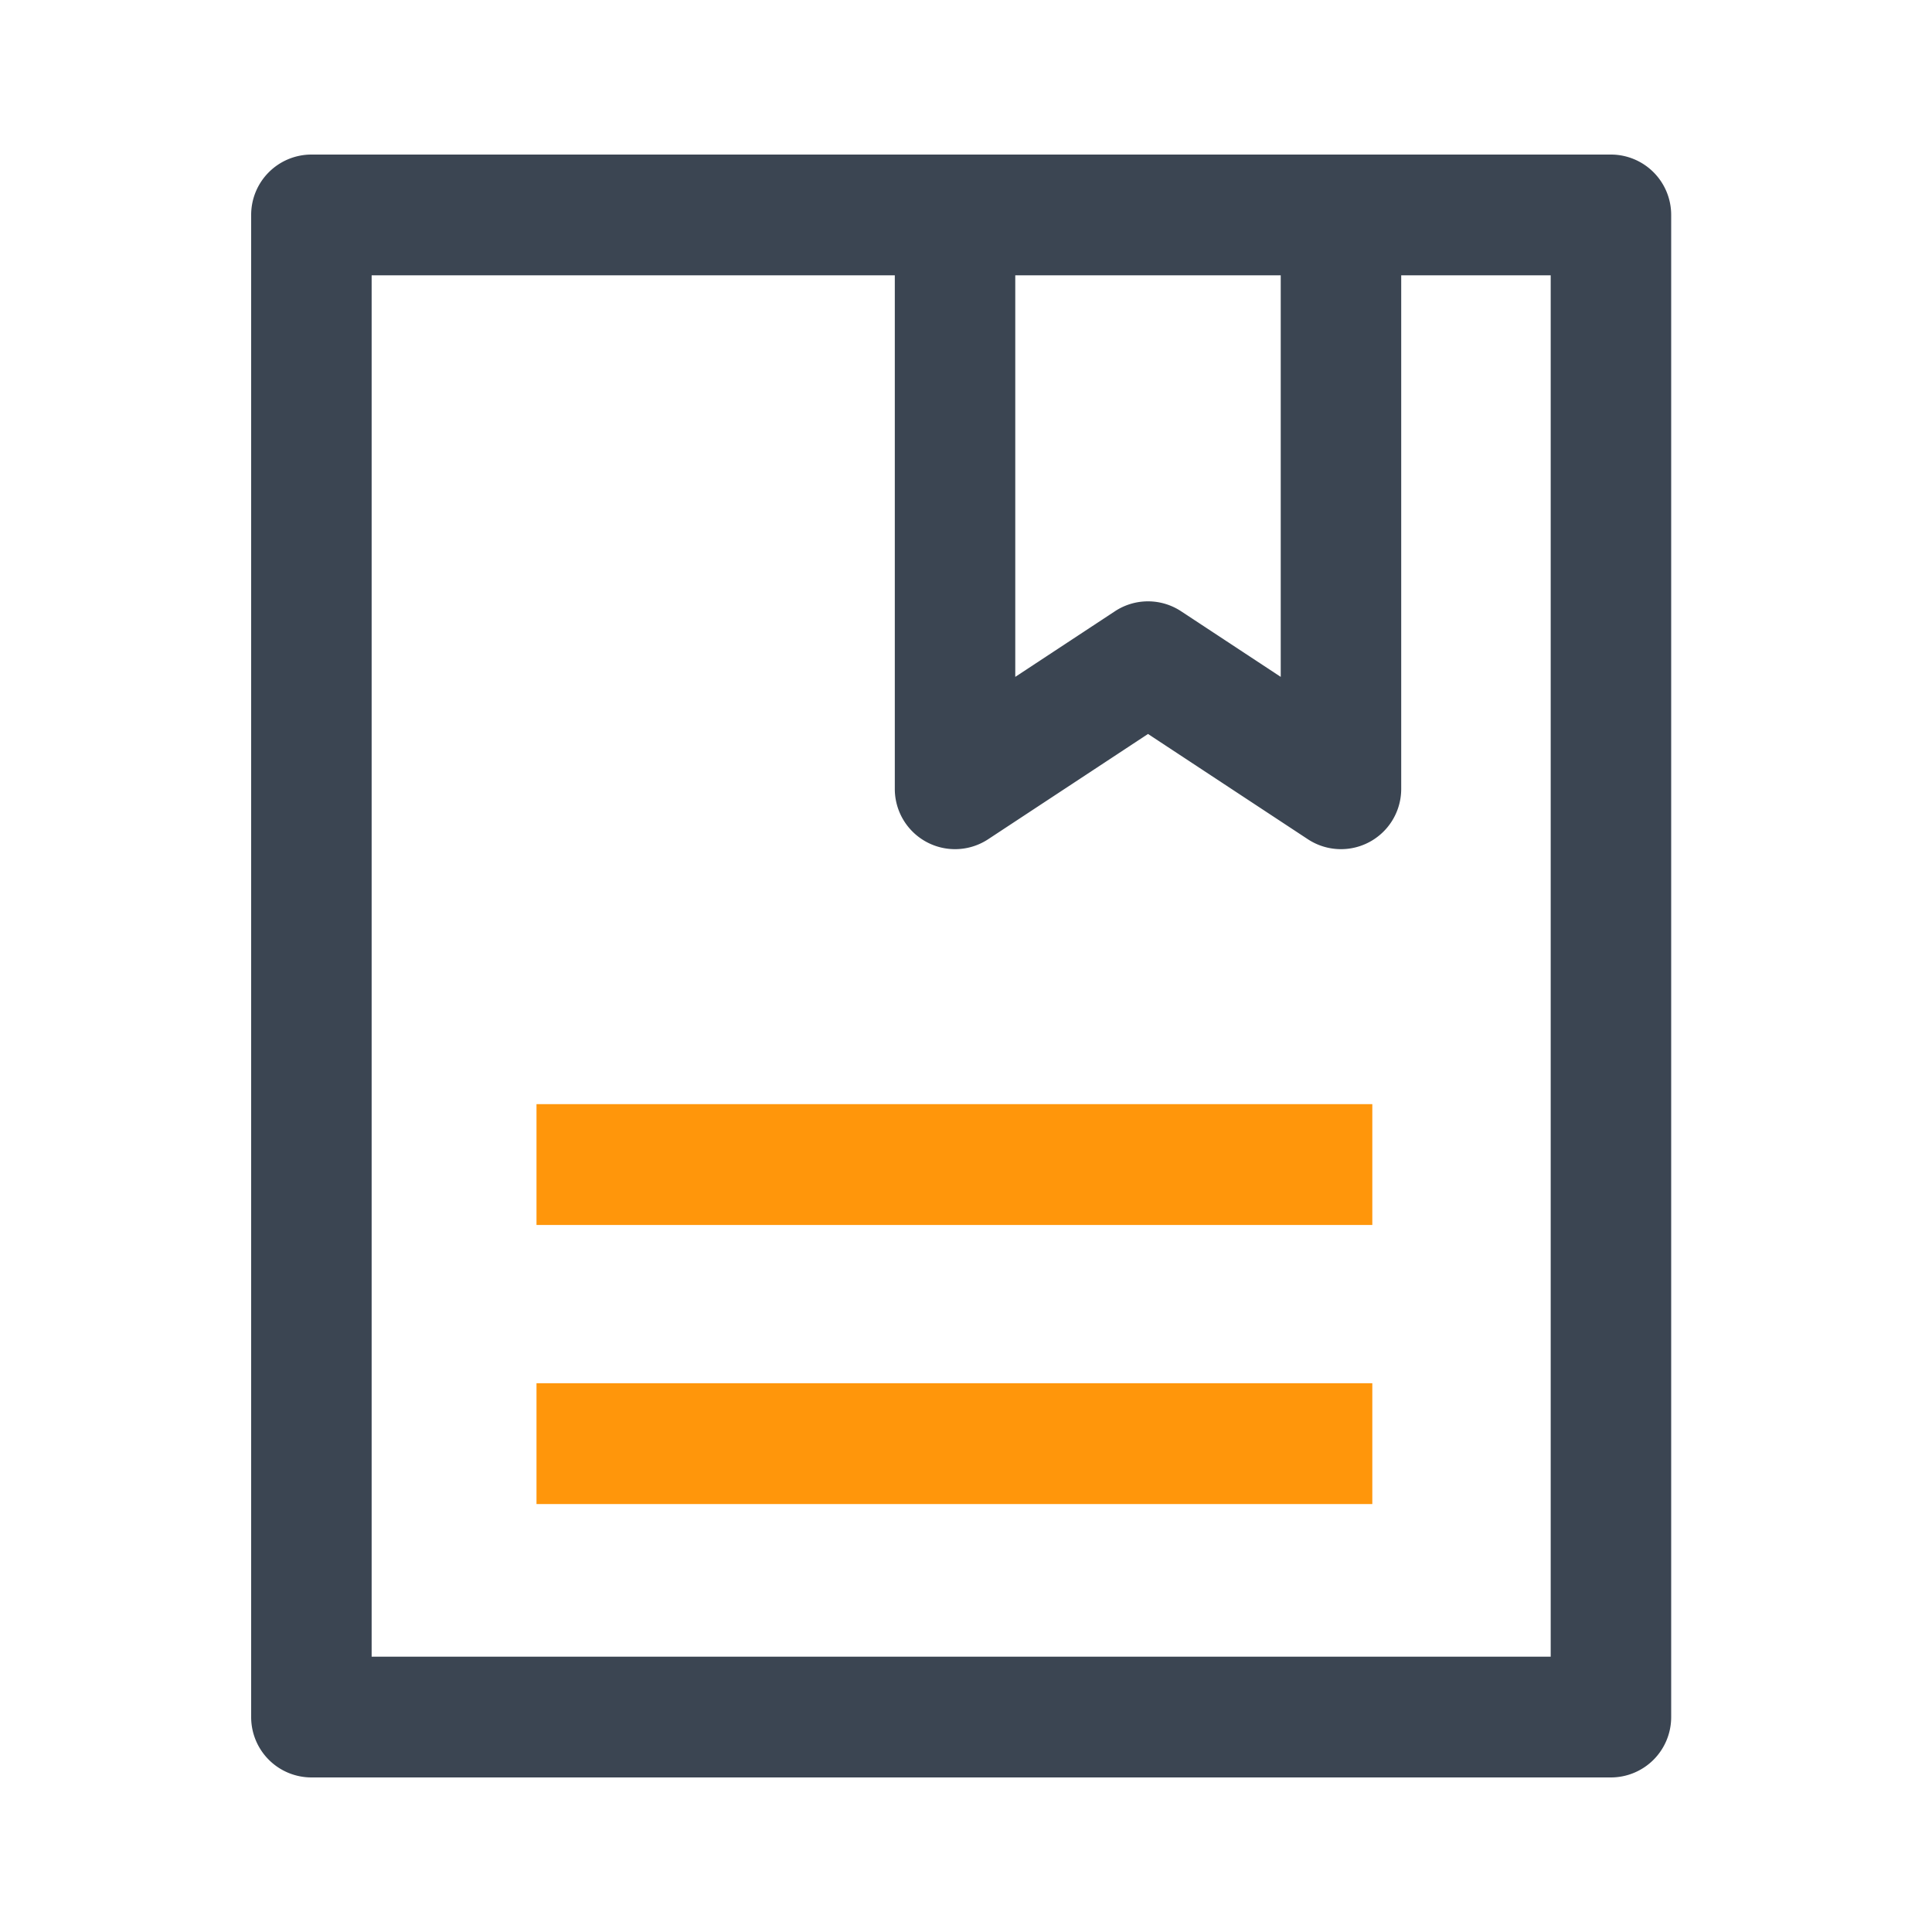
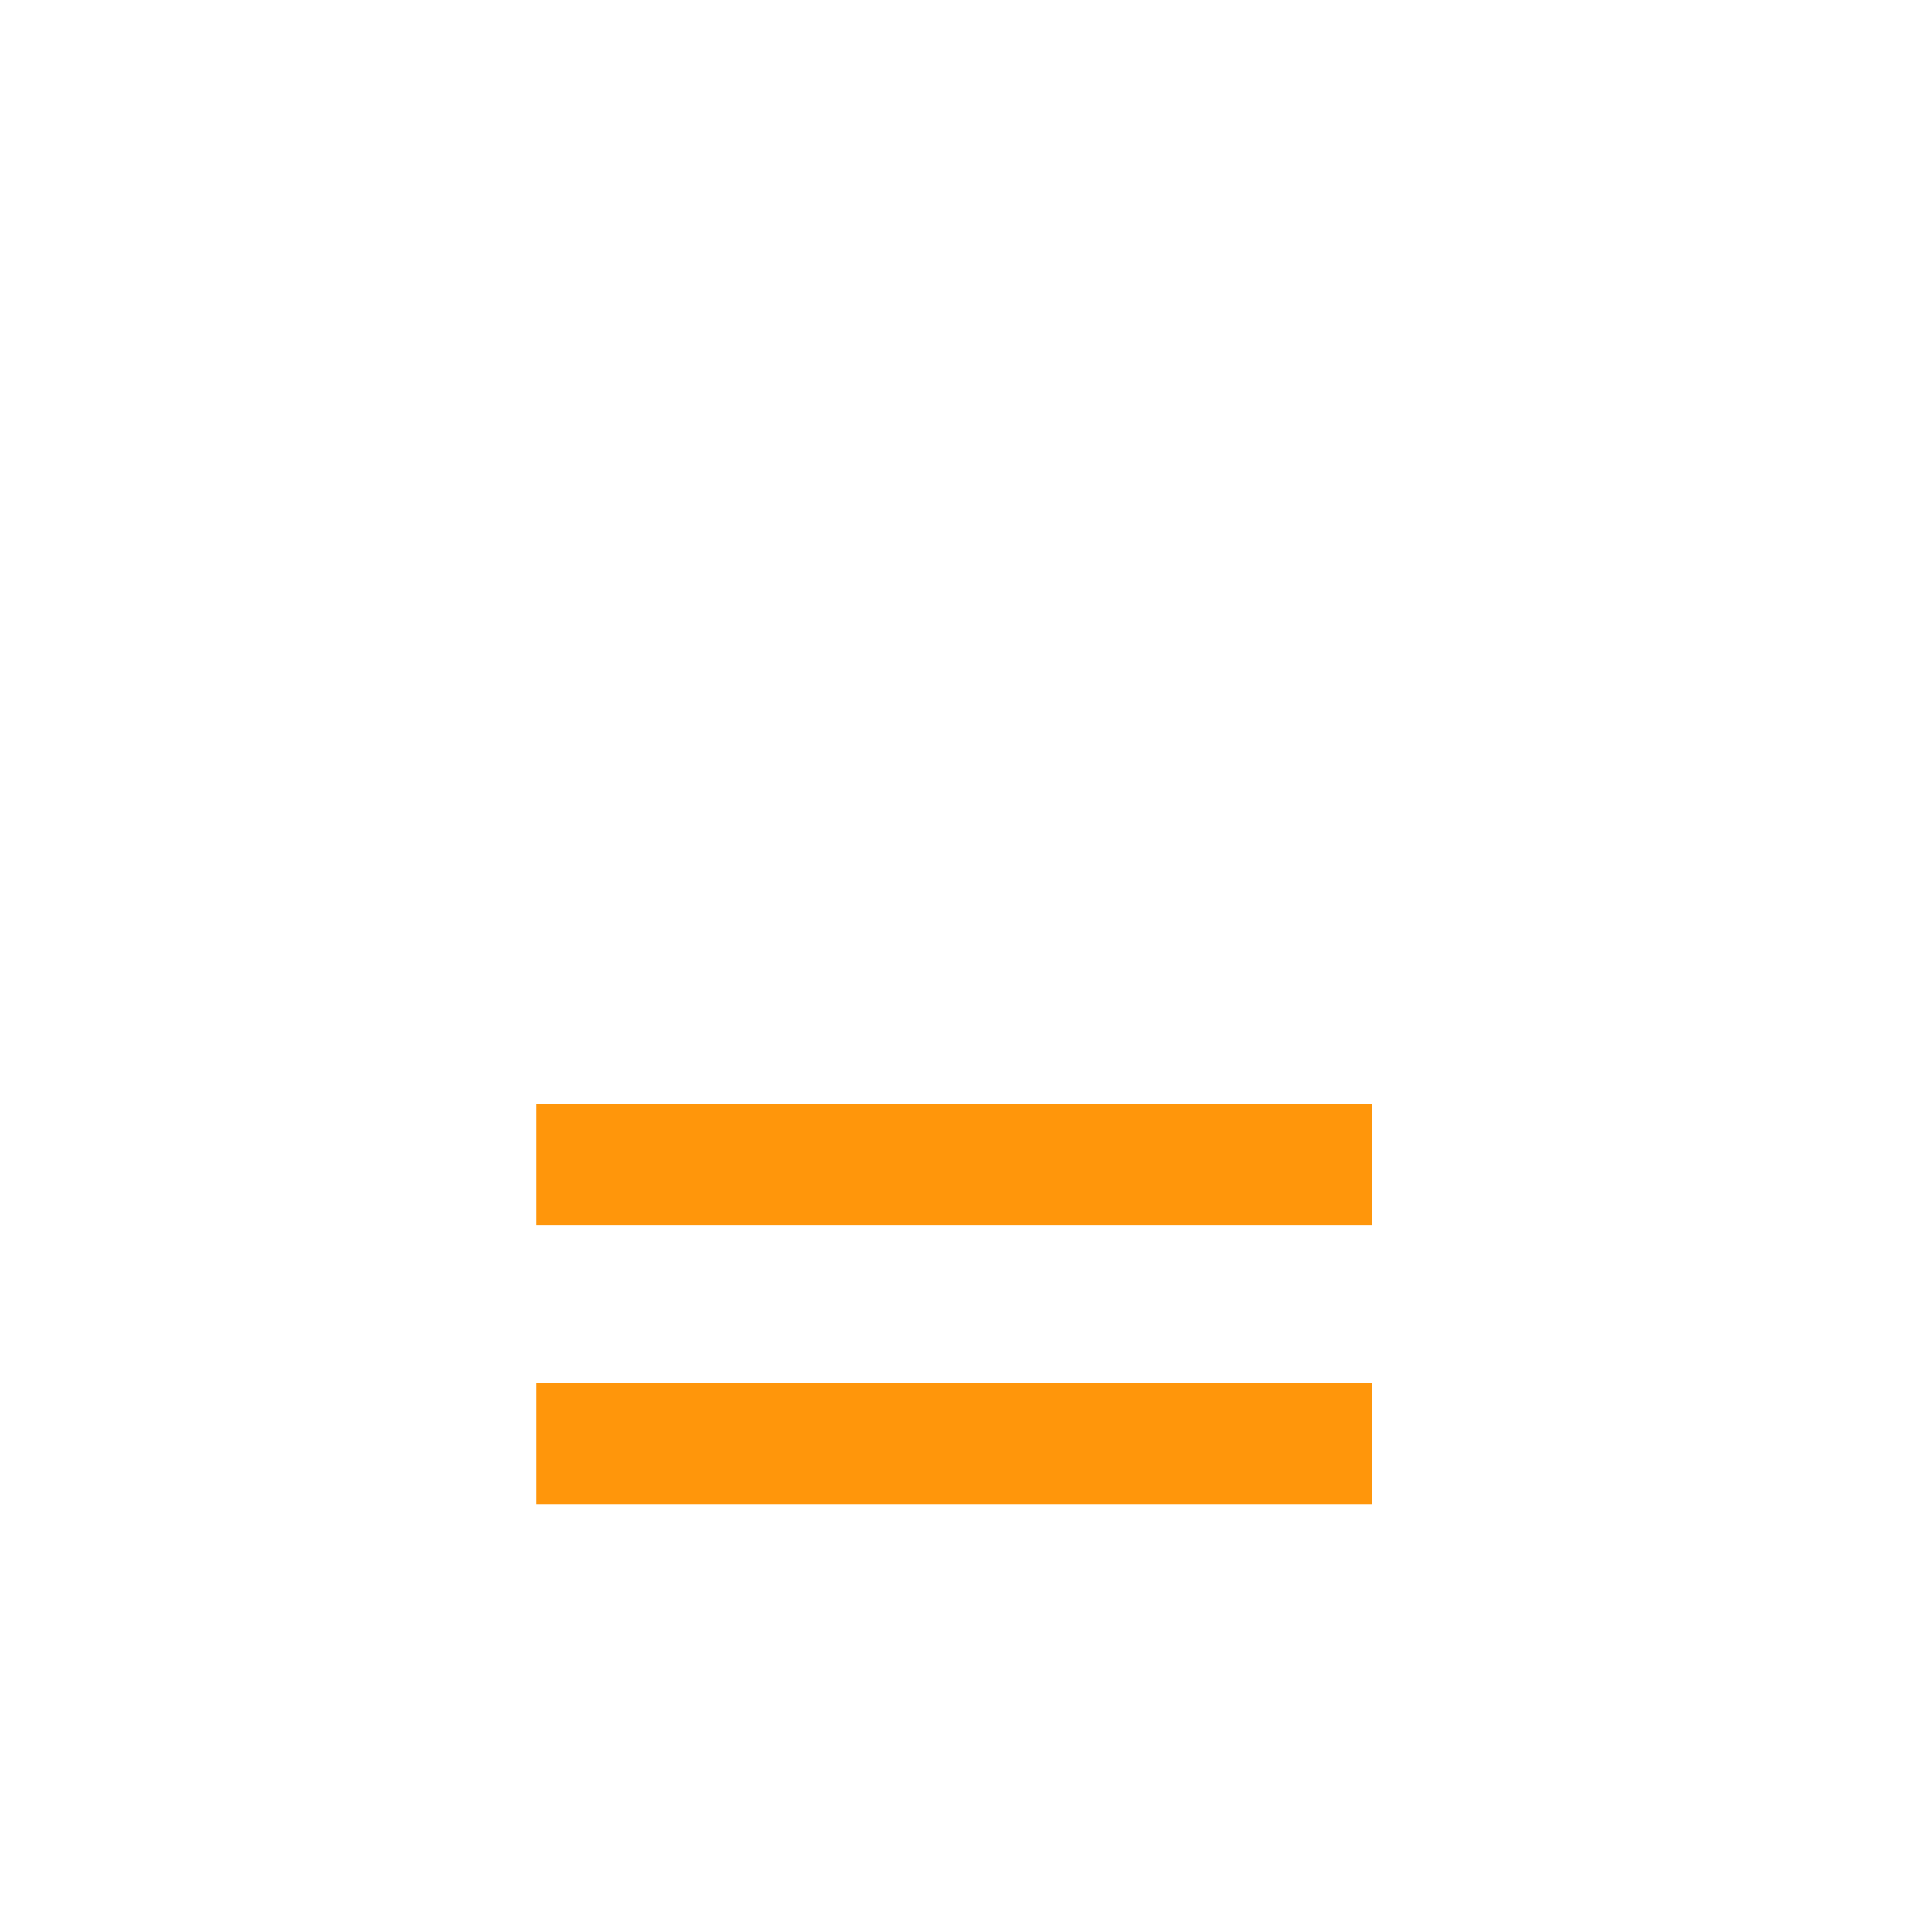
<svg xmlns="http://www.w3.org/2000/svg" class="icon" viewBox="0 0 1024 1024" width="128" height="128">
  <defs>
    <style type="text/css" />
  </defs>
-   <path d="M853.832 81.92H165.048A31.969 31.969 0 0 0 133.12 113.925v796.16A31.969 31.969 0 0 0 165.048 942.08h688.783a31.969 31.969 0 0 0 31.928-32.005V113.925A31.969 31.969 0 0 0 853.832 81.92z m-175.017 64v212.838l-52.818-34.78a31.852 31.852 0 0 0-35.057 0L538.112 358.758V145.92h140.692z m143.089 732.16H196.977v-732.16H474.266v272.159a31.923 31.923 0 0 0 49.459 26.747l84.741-55.808 84.746 55.808a31.923 31.923 0 0 0 49.459-26.747V145.92h79.232v732.16z" fill="#3B4552" />
-   <path d="M727.352 649.262H284.355V585.216h442.998v64.046z m0 147.922H284.355v-64.046h442.998V797.184z" fill="#FF960B" />
+   <path d="M727.352 649.262H284.355V585.216h442.998z m0 147.922H284.355v-64.046h442.998V797.184z" fill="#FF960B" />
</svg>